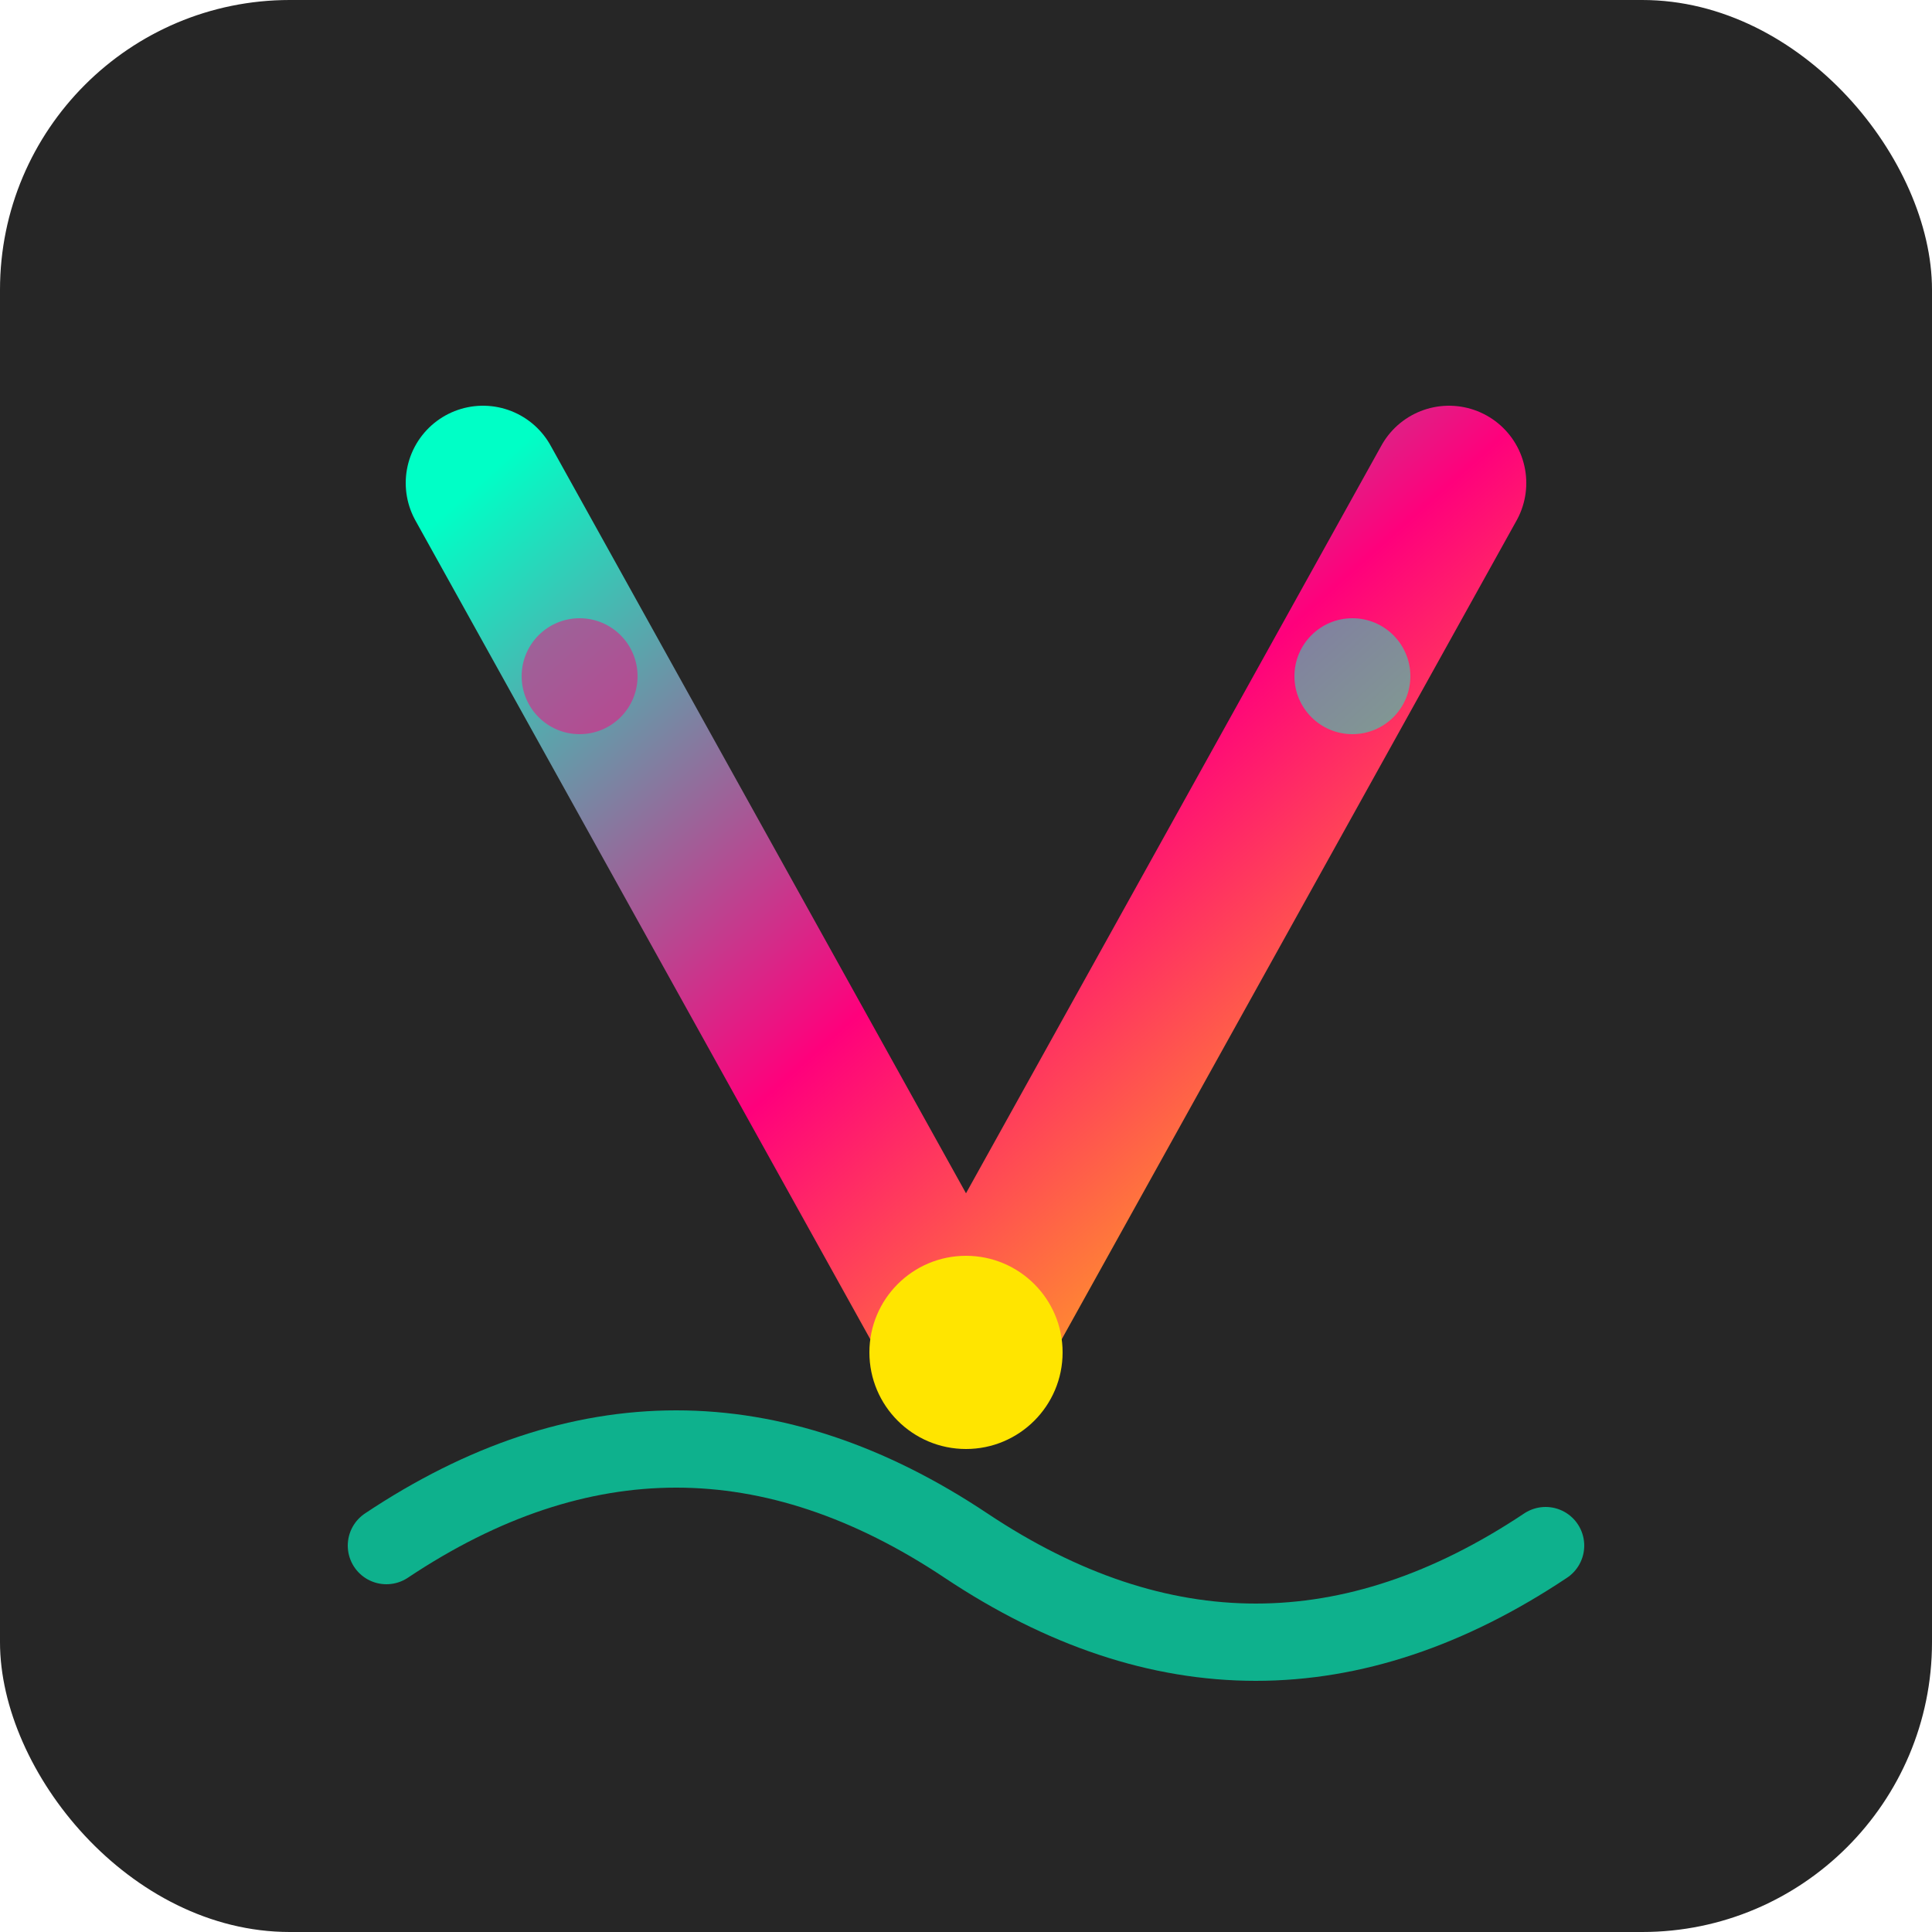
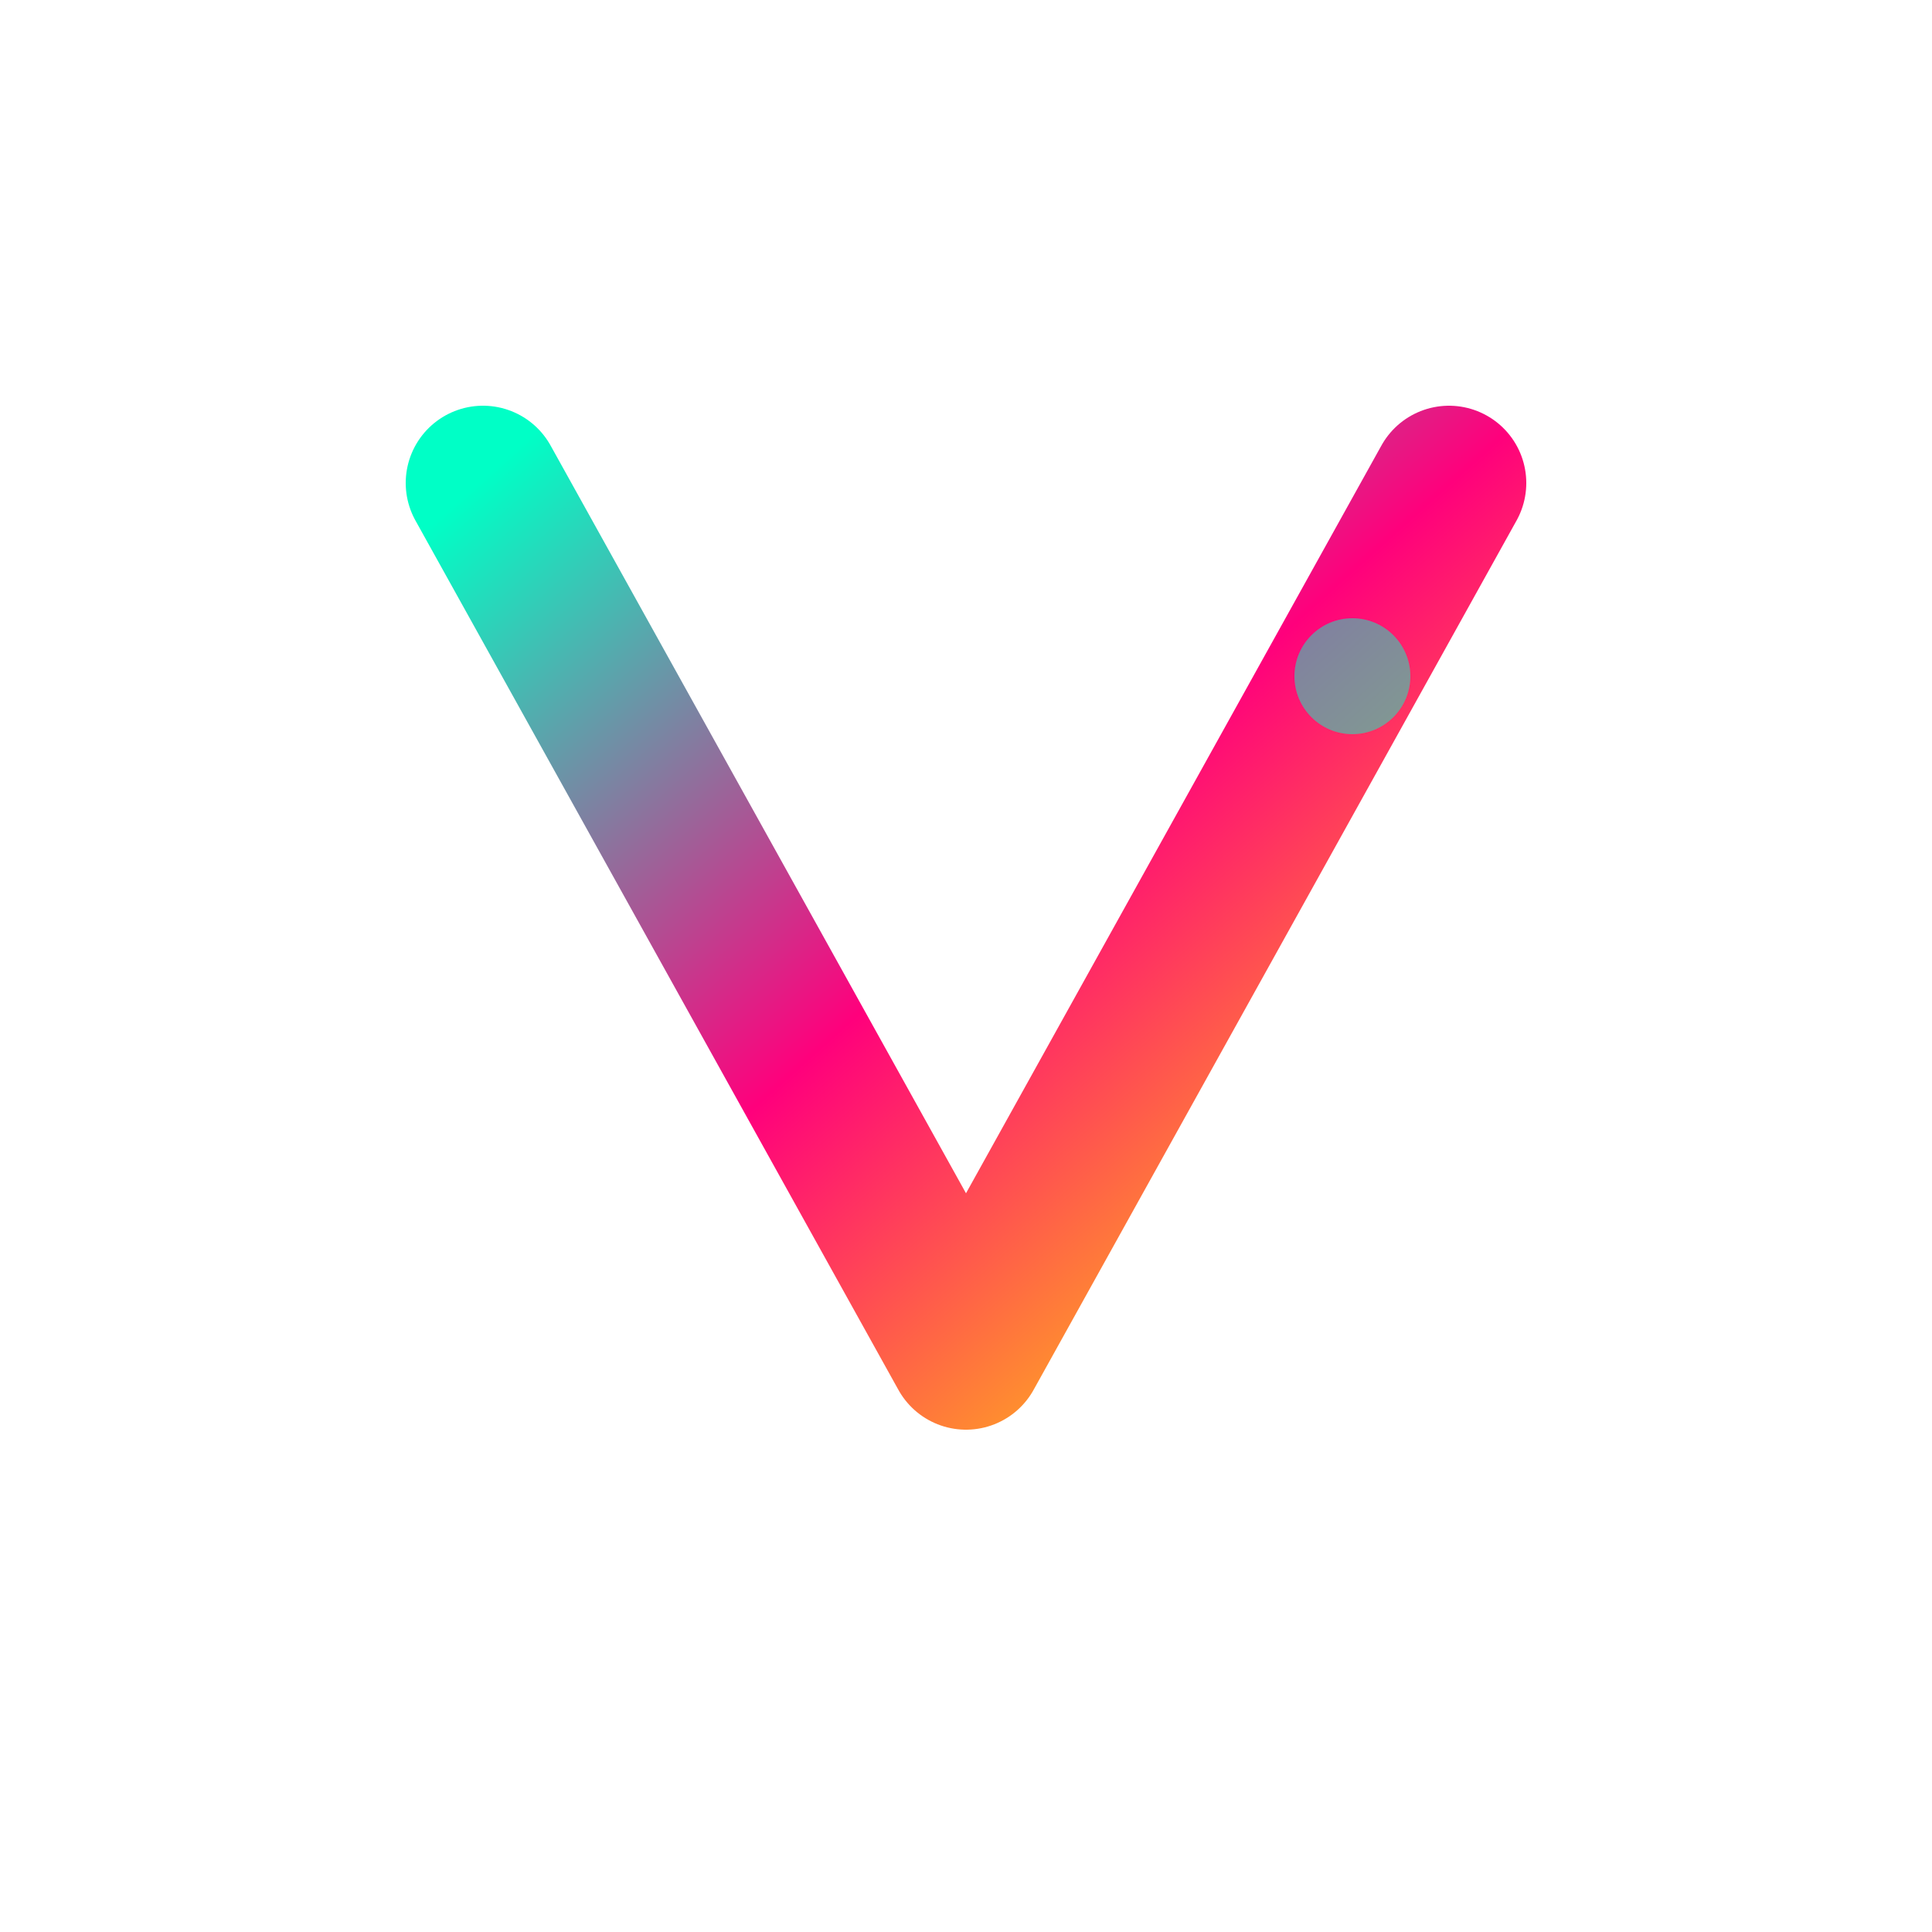
<svg xmlns="http://www.w3.org/2000/svg" viewBox="0 0 100 100">
  <defs>
    <linearGradient id="neonGradient" x1="0%" y1="0%" x2="100%" y2="100%">
      <stop offset="0%" style="stop-color:#00FFC6;stop-opacity:1" />
      <stop offset="50%" style="stop-color:#FF007C;stop-opacity:1" />
      <stop offset="100%" style="stop-color:#FFE500;stop-opacity:1" />
    </linearGradient>
    <filter id="glow">
      <feGaussianBlur stdDeviation="3" result="coloredBlur" />
      <feMerge>
        <feMergeNode in="coloredBlur" />
        <feMergeNode in="SourceGraphic" />
      </feMerge>
    </filter>
  </defs>
-   <rect width="100" height="100" fill="#262626" rx="15" />
  <path d="M 25 25 L 50 70 L 75 25" stroke="url(#neonGradient)" stroke-width="8" fill="none" stroke-linecap="round" stroke-linejoin="round" filter="url(#glow)" />
-   <path d="M 20 80 Q 35 70, 50 80 T 80 80" stroke="#00FFC6" stroke-width="4" fill="none" stroke-linecap="round" filter="url(#glow)" opacity="0.8" />
-   <circle cx="50" cy="70" r="5" fill="#FFE500" filter="url(#glow)" />
-   <circle cx="30" cy="35" r="3" fill="#FF007C" filter="url(#glow)" opacity="0.7" />
  <circle cx="70" cy="35" r="3" fill="#00FFC6" filter="url(#glow)" opacity="0.7" />
</svg>